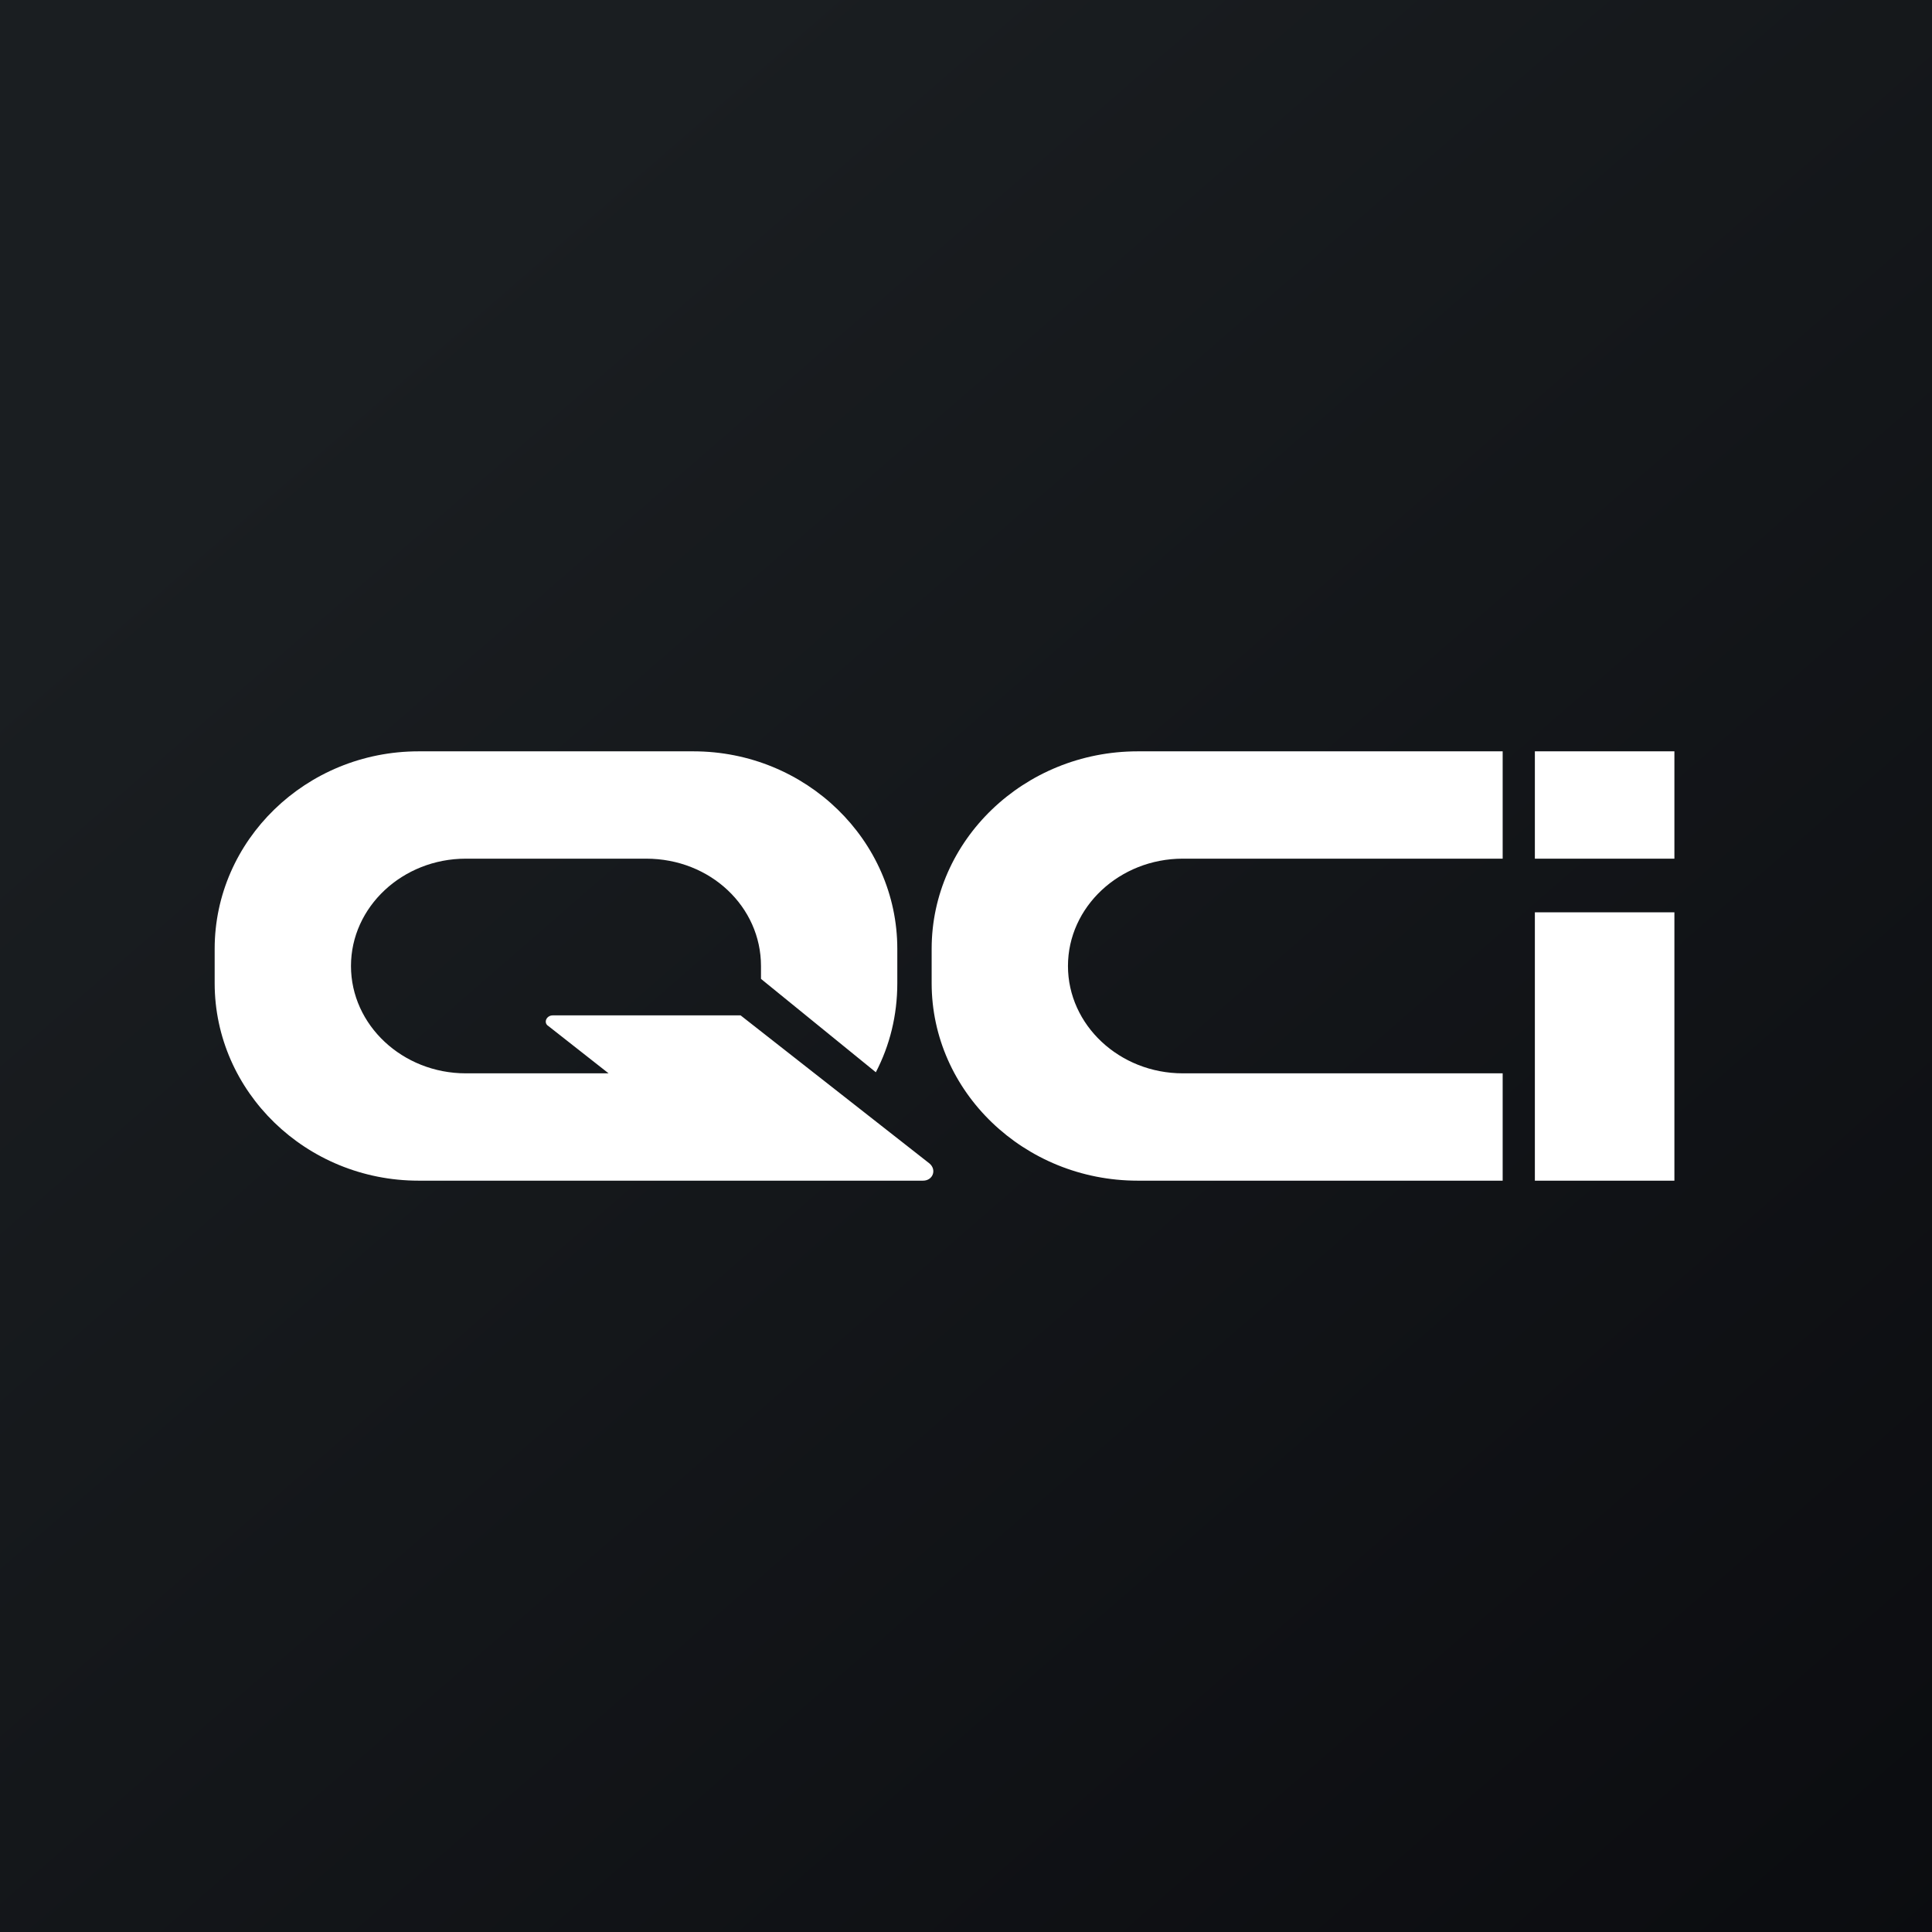
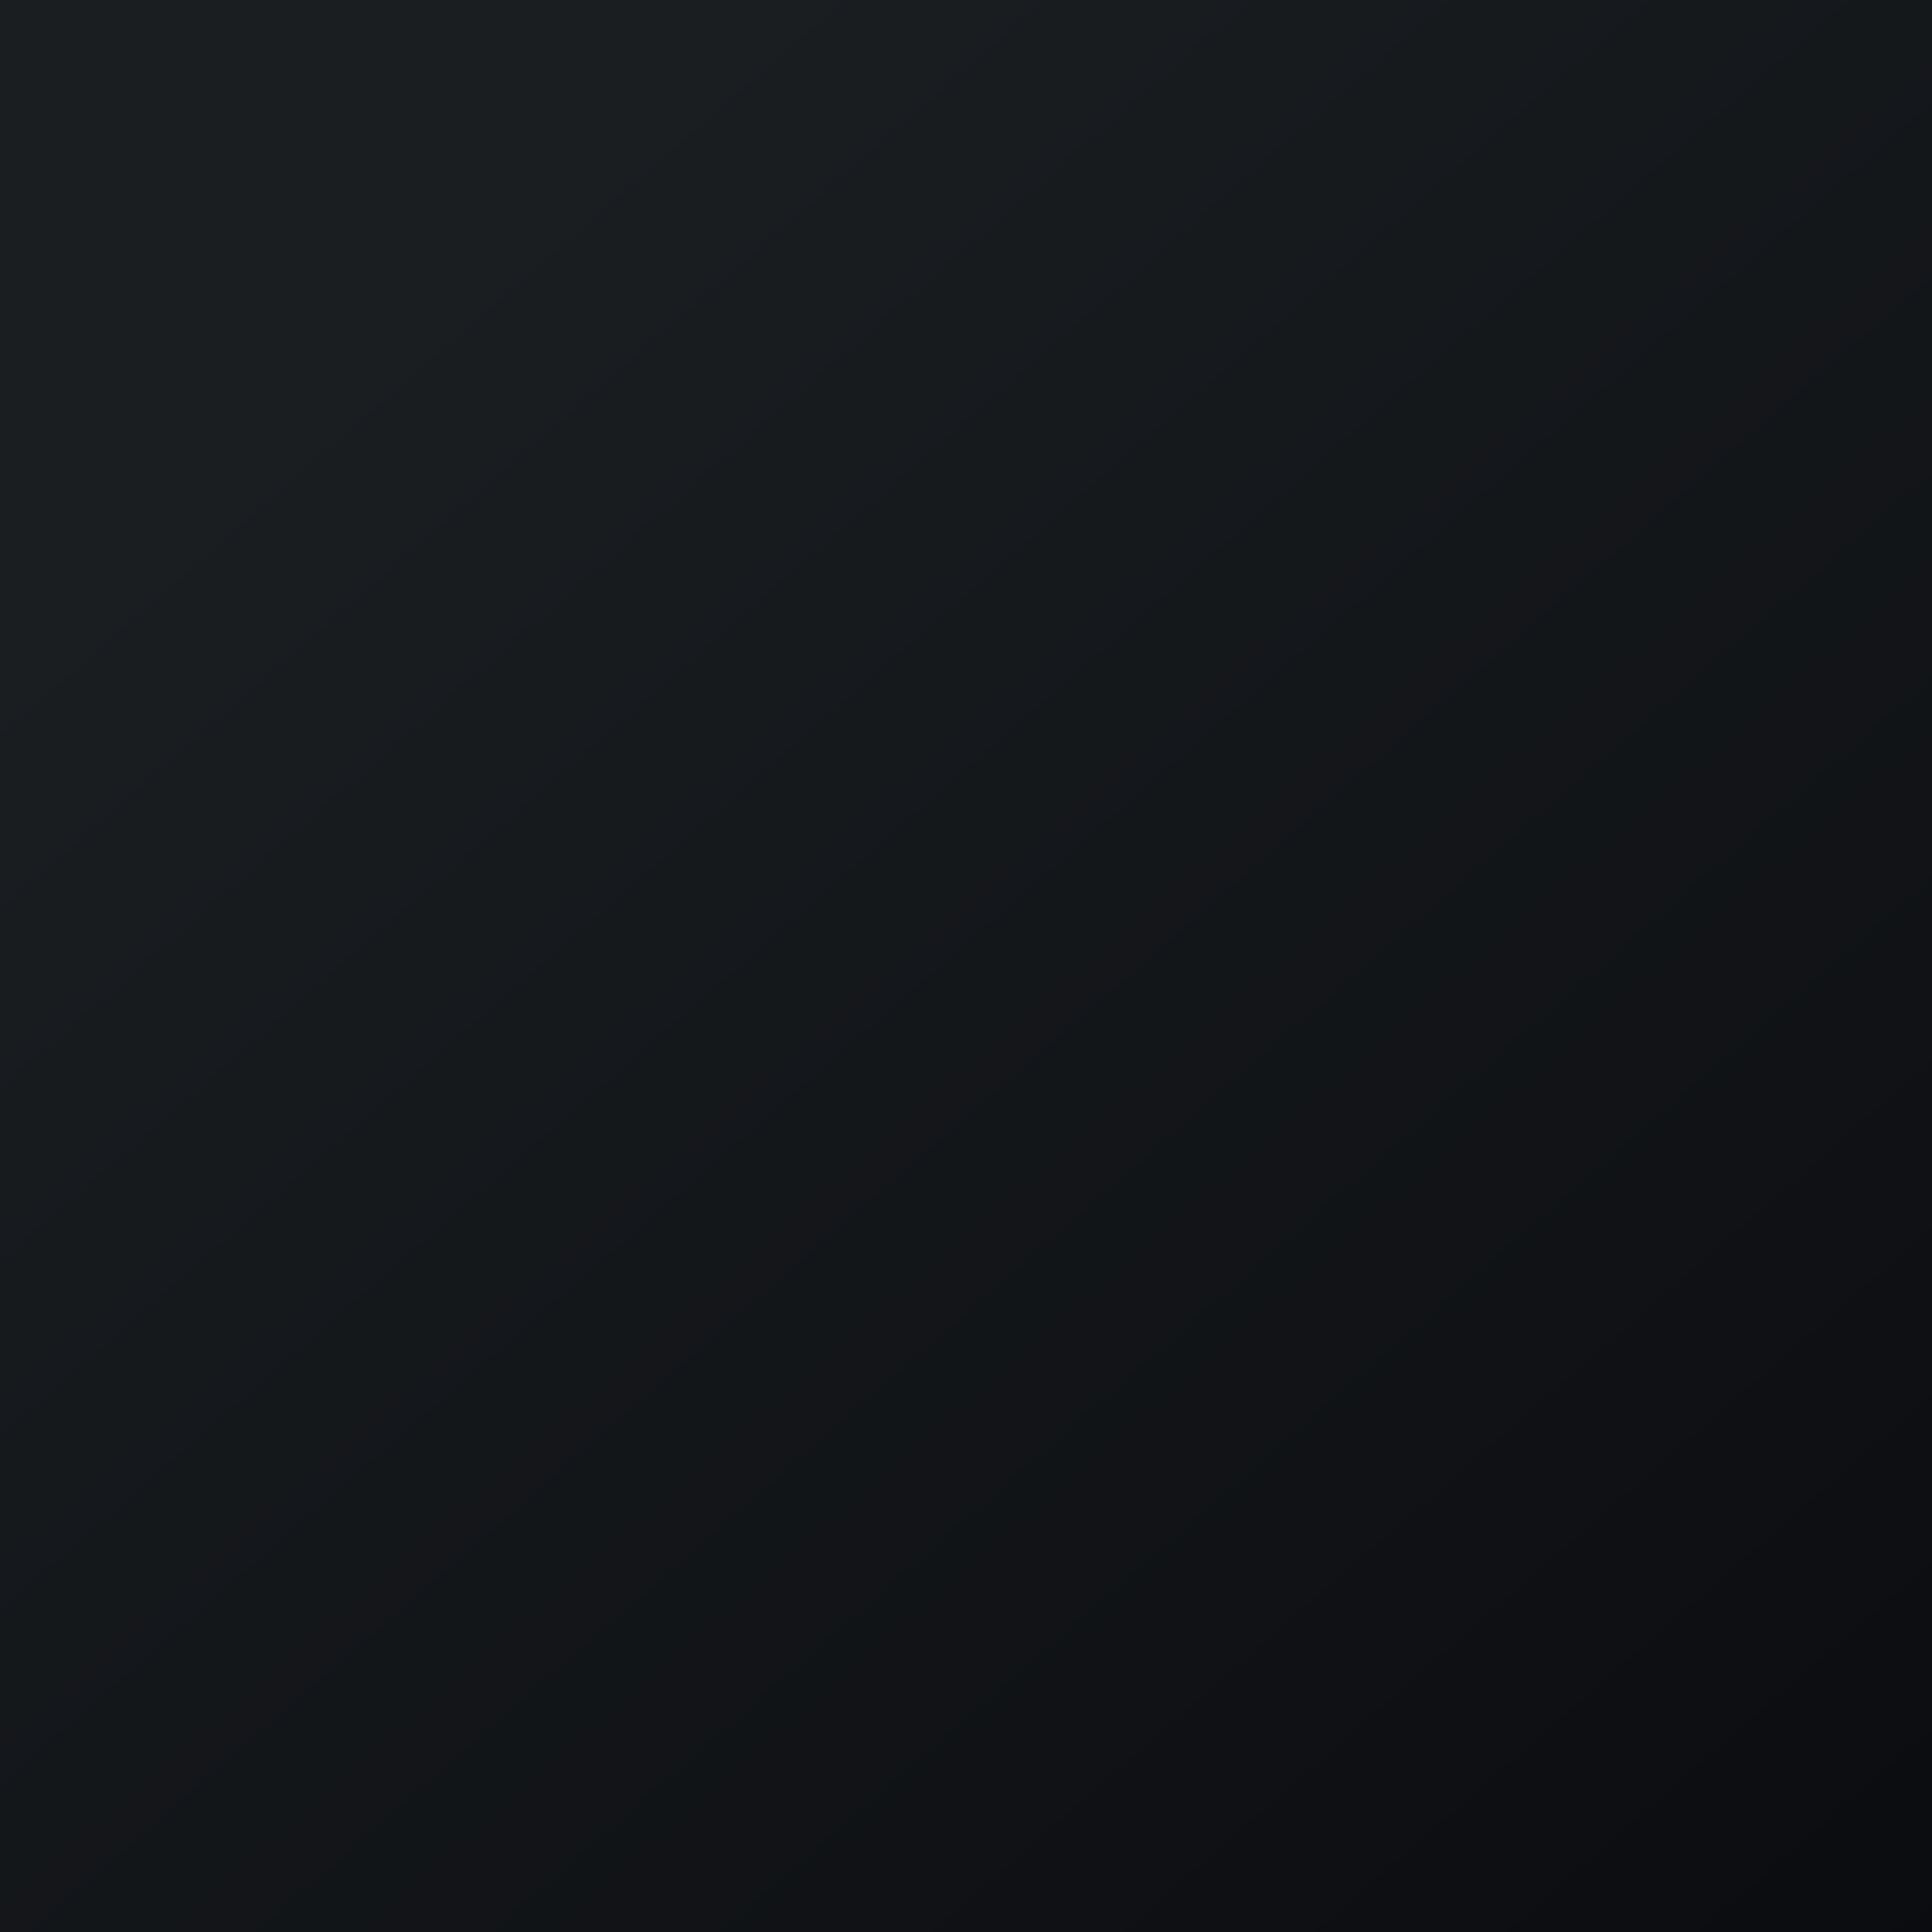
<svg xmlns="http://www.w3.org/2000/svg" width="18" height="18">
  <rect width="100%" height="100%" fill="#808080" stroke="none" />
  <path fill="url(#a)" d="M0 0h18v18H0z" />
-   <path fill="#fff" d="M3.9 7C2.85 7 2 7.83 2 8.84v.32C2 10.17 2.85 11 3.9 11h4.7c.09 0 .13-.1.06-.16L6.9 9.46H5.15c-.06 0-.09.07-.04.1l.56.44H4.34c-.59 0-1.07-.45-1.07-1s.48-1 1.07-1h1.68c.6 0 1.07.45 1.07 1v.12l1.07.87c.13-.25.2-.53.2-.83v-.32C8.36 7.83 7.51 7 6.46 7zM14 7h-3.4c-1.06 0-1.92.83-1.92 1.84v.32c0 1.01.86 1.84 1.92 1.84H14v-1h-2.98c-.59 0-1.07-.45-1.07-1s.48-1 1.07-1H14zm.3 0h1.3v1h-1.3zm0 1.5h1.3V11h-1.3z" />
  <defs>
    <linearGradient id="a" x1="3.35" x2="21.9" y1="3.12" y2="24.43" gradientUnits="userSpaceOnUse">
      <stop stop-color="#1A1E21" />
      <stop offset="1" stop-color="#06060A" />
    </linearGradient>
  </defs>
</svg>